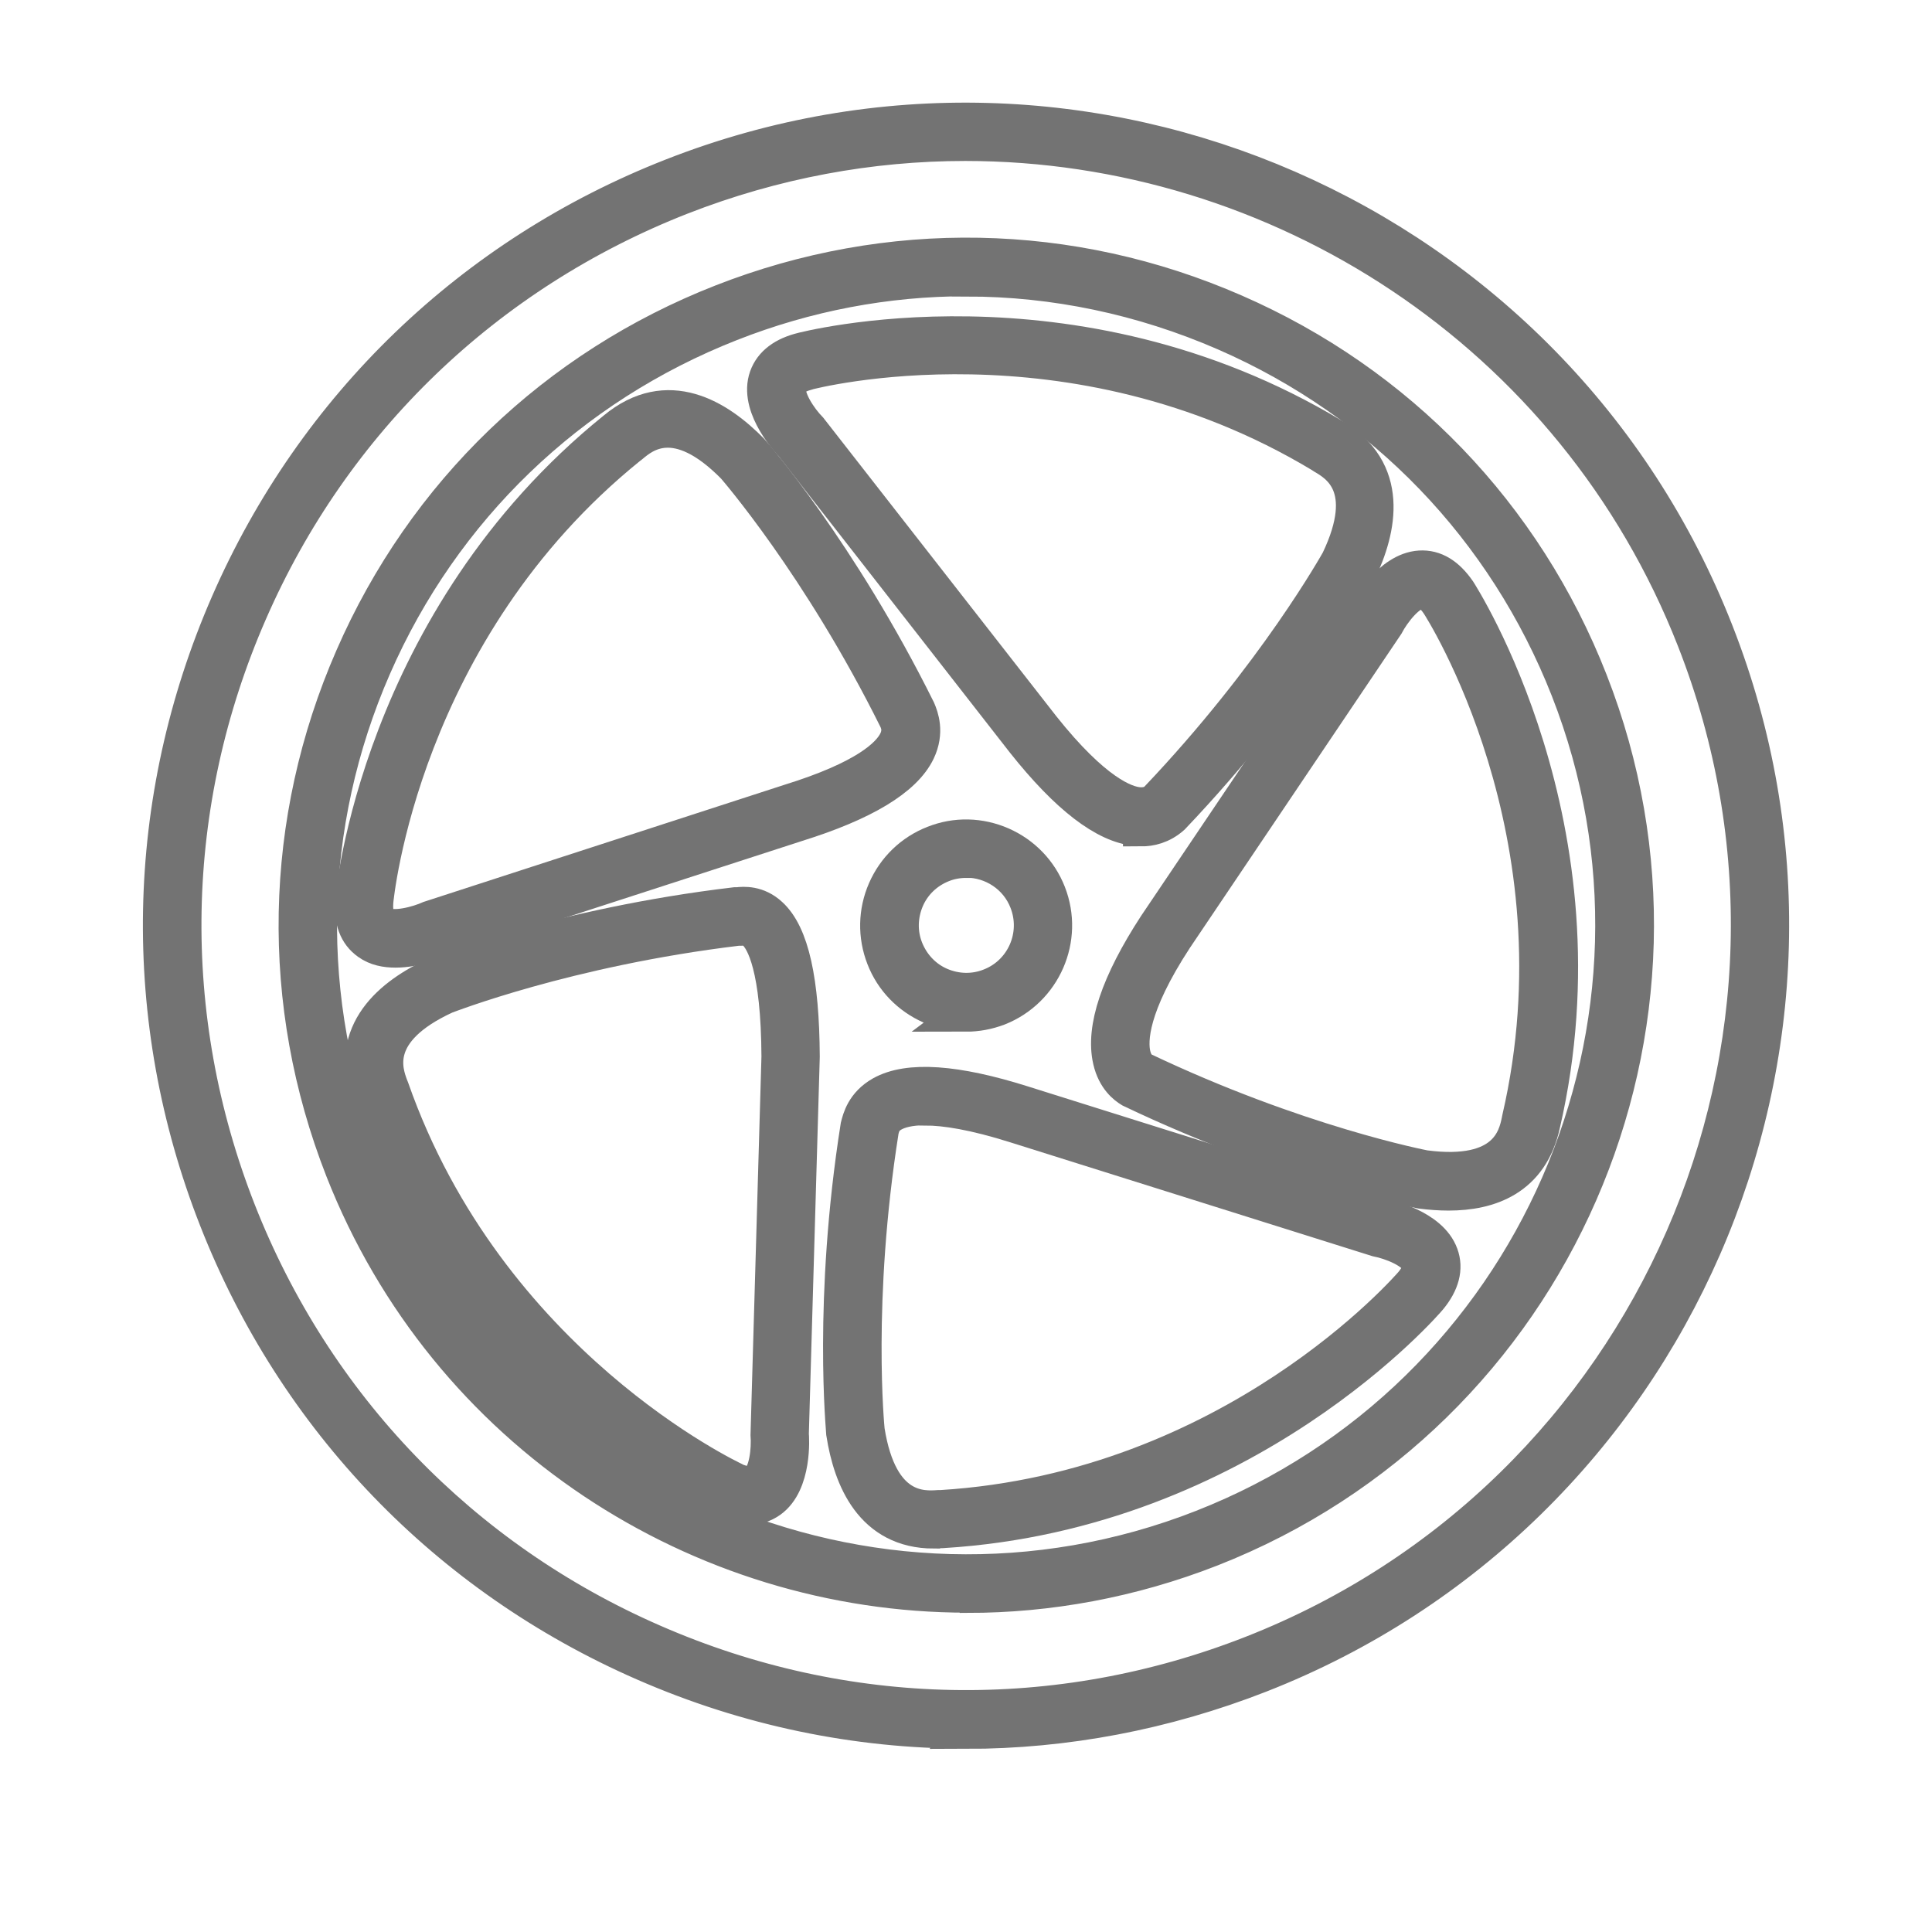
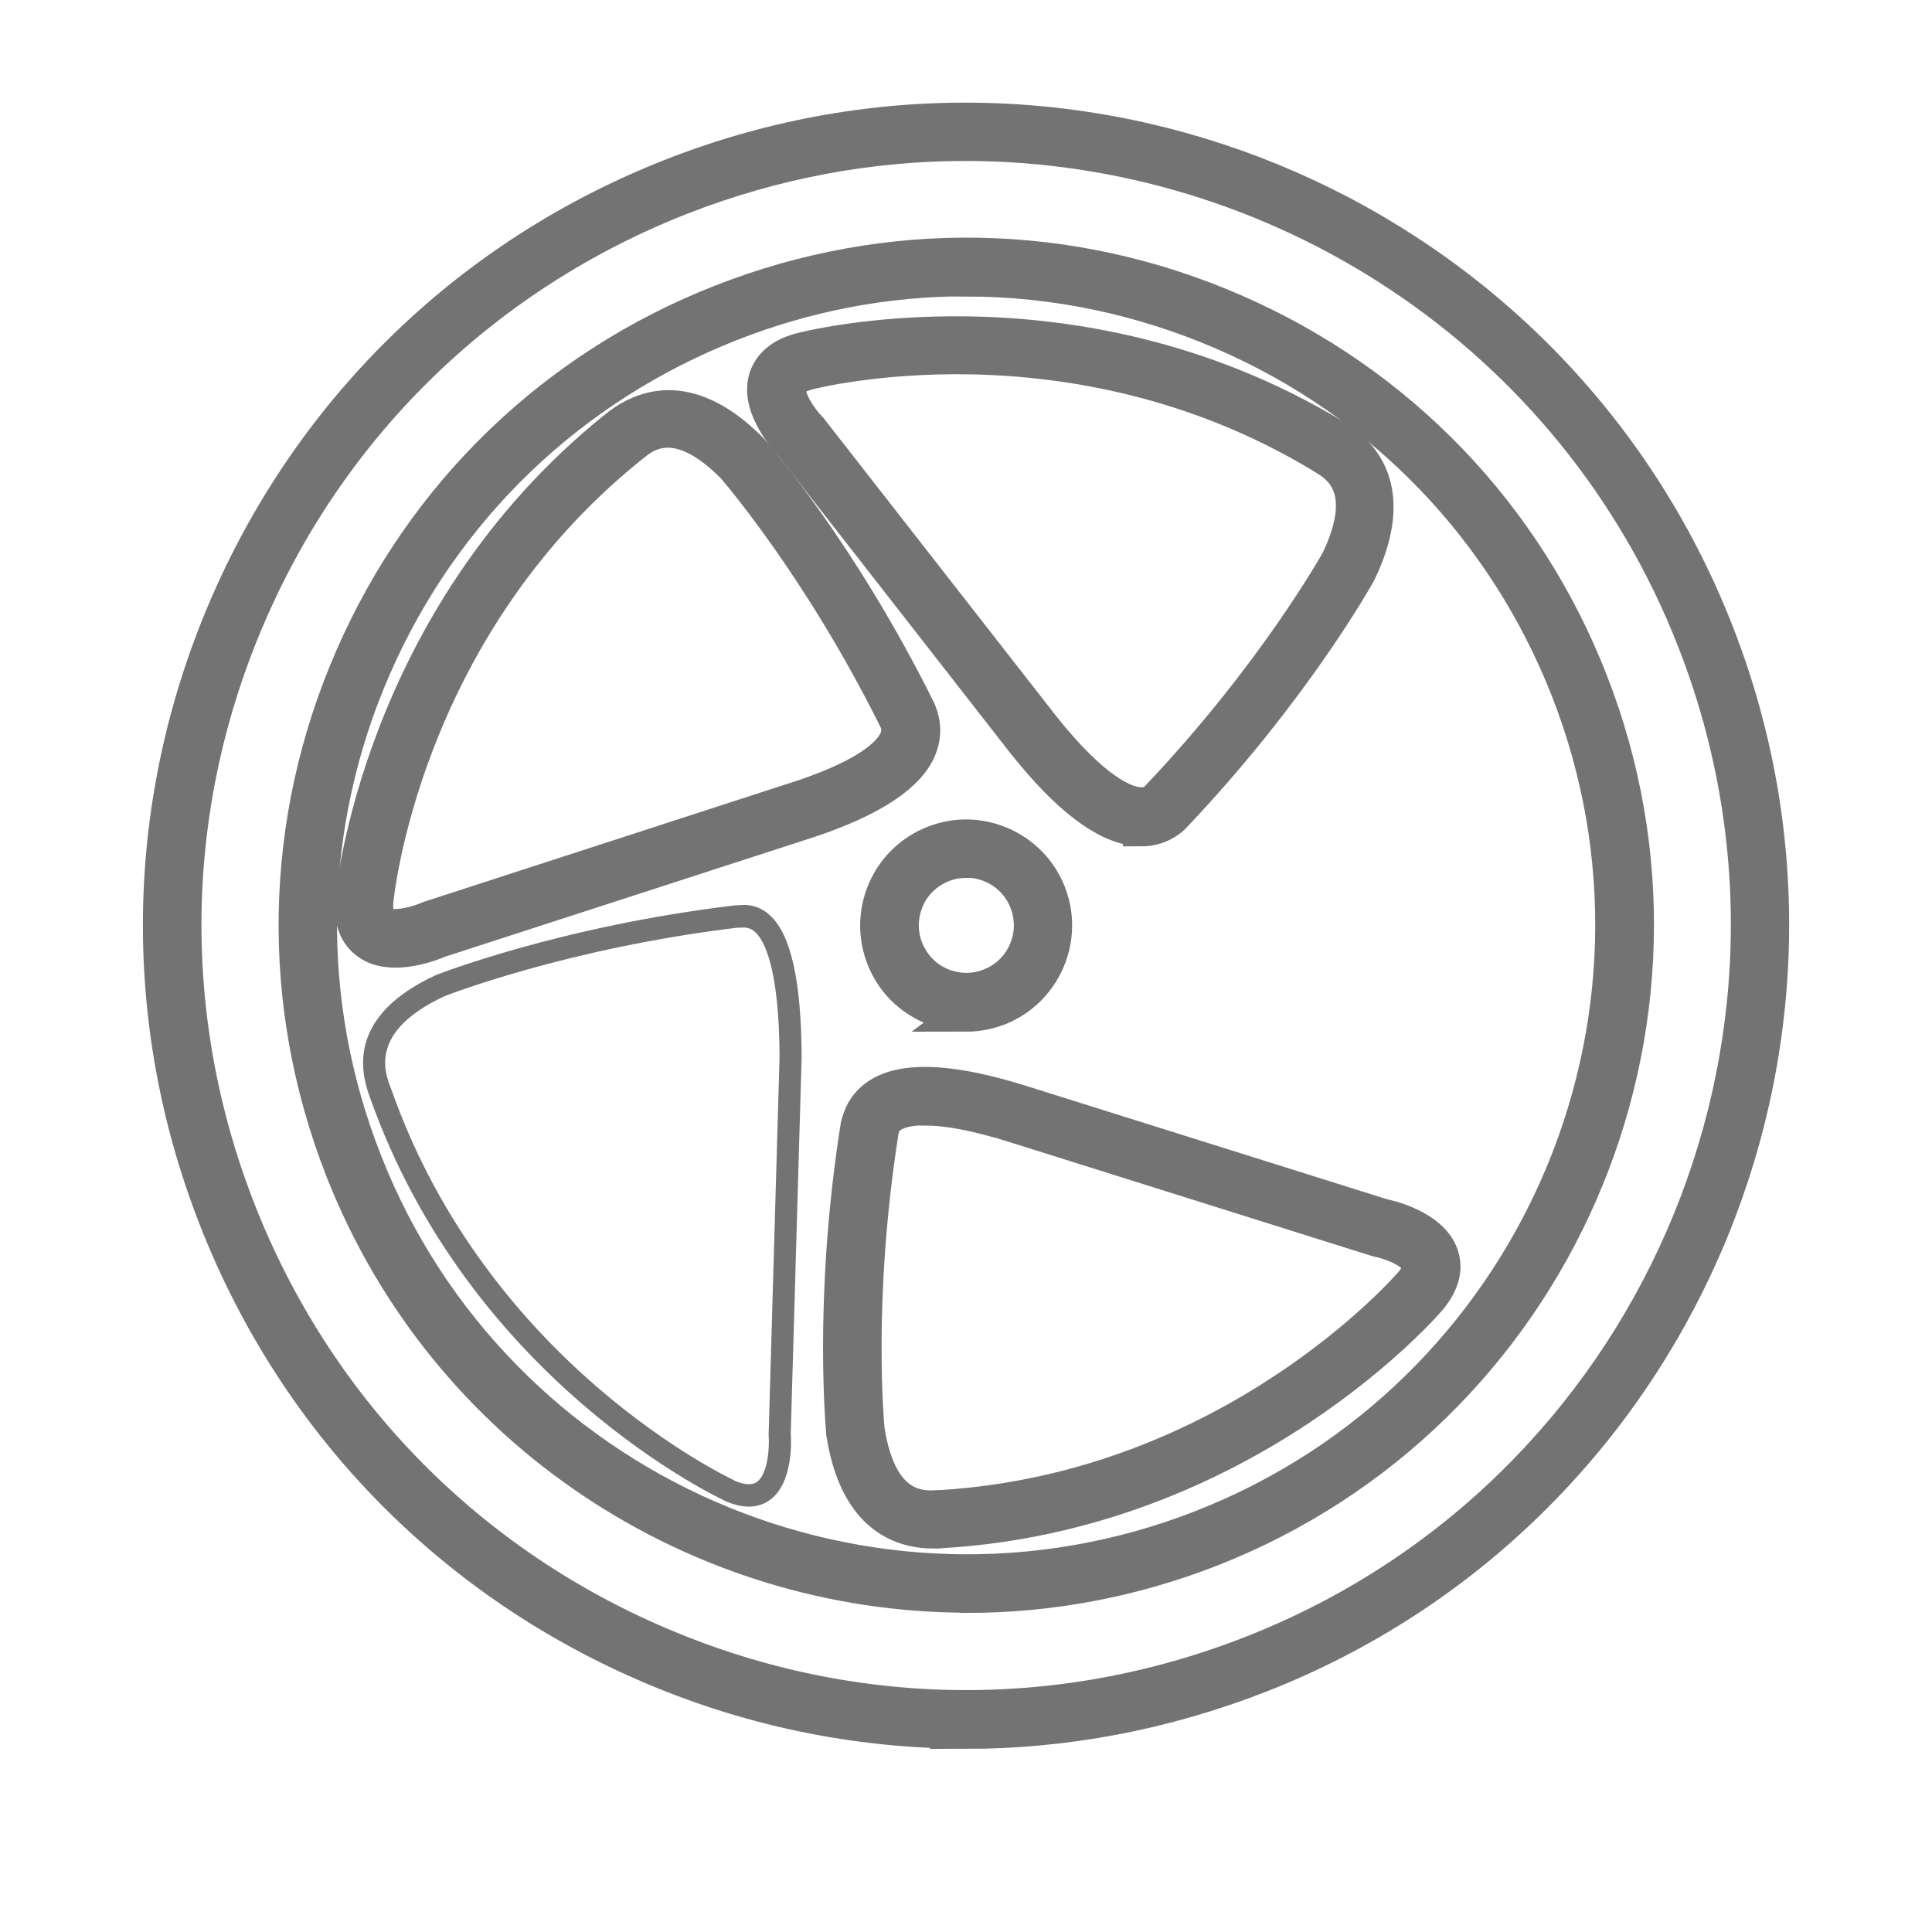
<svg xmlns="http://www.w3.org/2000/svg" width="32" height="32" viewBox="0 0 32 32" fill="none">
-   <path d="M6.551 15.727C6.392 15.727 6.236 15.698 6.107 15.605C5.911 15.468 5.826 15.239 5.848 14.921C5.852 14.873 6.266 10.28 10.19 7.114C11.059 6.393 11.891 6.915 12.442 7.477C12.464 7.499 13.9 9.148 15.198 11.763C15.246 11.877 15.342 12.125 15.194 12.436C14.976 12.891 14.303 13.297 13.197 13.642L7.257 15.568C7.216 15.587 6.887 15.727 6.554 15.727H6.551ZM6.214 14.947C6.203 15.124 6.236 15.246 6.318 15.302C6.502 15.431 6.939 15.302 7.12 15.22L13.079 13.286C14.332 12.898 14.735 12.521 14.854 12.273C14.931 12.107 14.887 11.988 14.857 11.918C13.585 9.355 12.176 7.739 12.165 7.725C11.203 6.745 10.656 7.199 10.449 7.373L10.415 7.399C6.643 10.446 6.221 14.858 6.214 14.943V14.947Z" fill="#737373" />
+   <path d="M6.551 15.727C6.392 15.727 6.236 15.698 6.107 15.605C5.911 15.468 5.826 15.239 5.848 14.921C5.852 14.873 6.266 10.28 10.19 7.114C11.059 6.393 11.891 6.915 12.442 7.477C12.464 7.499 13.9 9.148 15.198 11.763C15.246 11.877 15.342 12.125 15.194 12.436C14.976 12.891 14.303 13.297 13.197 13.642L7.257 15.568C7.216 15.587 6.887 15.727 6.554 15.727H6.551ZM6.214 14.947C6.502 15.431 6.939 15.302 7.12 15.22L13.079 13.286C14.332 12.898 14.735 12.521 14.854 12.273C14.931 12.107 14.887 11.988 14.857 11.918C13.585 9.355 12.176 7.739 12.165 7.725C11.203 6.745 10.656 7.199 10.449 7.373L10.415 7.399C6.643 10.446 6.221 14.858 6.214 14.943V14.947Z" fill="#737373" />
  <path d="M16.019 26.411C11.588 26.411 7.398 23.737 5.685 19.373C4.605 16.618 4.661 13.604 5.848 10.89C7.031 8.176 9.202 6.086 11.961 5.007C14.717 3.927 17.731 3.982 20.446 5.169C23.161 6.353 25.25 8.523 26.33 11.282C28.561 16.973 25.746 23.415 20.058 25.649C18.734 26.167 17.369 26.415 16.023 26.415L16.019 26.411ZM16.008 4.607C14.684 4.607 13.36 4.855 12.095 5.354C9.432 6.401 7.331 8.42 6.184 11.042C5.038 13.664 4.982 16.578 6.029 19.24C8.185 24.739 14.417 27.461 19.917 25.305C25.417 23.149 28.139 16.918 25.983 11.419C24.936 8.756 22.917 6.656 20.294 5.513C18.919 4.914 17.465 4.611 16.008 4.611V4.607Z" fill="#737373" />
  <path d="M12.402 24.954C12.283 24.954 12.154 24.924 12.013 24.861C11.973 24.843 7.786 22.909 6.118 18.149C5.729 17.088 6.502 16.482 7.216 16.152C7.246 16.141 9.28 15.339 12.18 14.995H12.22C12.317 14.984 12.542 14.965 12.753 15.161C13.101 15.479 13.271 16.245 13.278 17.502L13.097 23.752C13.104 23.815 13.149 24.562 12.749 24.846C12.649 24.917 12.535 24.954 12.405 24.954H12.402ZM12.165 24.525C12.328 24.595 12.453 24.602 12.535 24.547C12.712 24.421 12.749 24 12.731 23.763L12.912 17.502C12.905 16.027 12.657 15.575 12.509 15.439C12.416 15.354 12.331 15.361 12.257 15.365H12.217C9.387 15.705 7.394 16.489 7.372 16.496C6.125 17.07 6.369 17.743 6.462 17.994L6.477 18.031C8.082 22.609 12.095 24.488 12.172 24.525H12.165Z" fill="#737373" />
  <path d="M15.468 25.349C14.451 25.349 14.103 24.488 13.985 23.744C13.985 23.711 13.766 21.537 14.221 18.656C14.251 18.538 14.31 18.29 14.606 18.123C15.046 17.876 15.83 17.931 16.94 18.282L22.898 20.154C22.961 20.165 23.69 20.324 23.856 20.786C23.937 21.008 23.875 21.248 23.671 21.496C23.642 21.533 20.642 25.035 15.612 25.342C15.564 25.342 15.516 25.346 15.472 25.346L15.468 25.349ZM15.323 18.338C15.061 18.338 14.894 18.386 14.787 18.445C14.632 18.53 14.606 18.649 14.588 18.719C14.14 21.544 14.351 23.674 14.354 23.697C14.569 25.05 15.283 24.998 15.549 24.98H15.59C20.435 24.68 23.334 21.326 23.39 21.263C23.505 21.126 23.545 21.008 23.512 20.916C23.438 20.712 23.042 20.561 22.809 20.516L16.832 18.637C16.134 18.416 15.653 18.342 15.327 18.342L15.323 18.338Z" fill="#737373" />
-   <path d="M23.993 19.751C23.841 19.751 23.69 19.739 23.545 19.721C23.516 19.714 21.367 19.303 18.734 18.046C18.648 17.994 18.471 17.865 18.401 17.561C18.279 17.036 18.53 16.289 19.148 15.339L22.639 10.158C22.669 10.099 23.028 9.448 23.52 9.418C23.76 9.403 23.967 9.533 24.148 9.795C24.174 9.836 26.678 13.708 25.543 18.619C25.347 19.518 24.662 19.751 23.993 19.751ZM23.549 9.784C23.549 9.784 23.542 9.784 23.538 9.784C23.323 9.795 23.065 10.132 22.954 10.343L19.455 15.539C18.719 16.666 18.704 17.232 18.759 17.473C18.8 17.65 18.896 17.709 18.904 17.717C21.478 18.945 23.579 19.348 23.601 19.351C24.958 19.529 25.114 18.834 25.169 18.571L25.177 18.53C26.271 13.8 23.878 10.065 23.834 9.999C23.738 9.855 23.638 9.784 23.545 9.784H23.549Z" fill="#737373" />
  <path d="M18.9 13.712C18.874 13.712 18.848 13.712 18.822 13.712C18.308 13.667 17.683 13.187 16.966 12.284L13.123 7.358C13.079 7.314 12.568 6.767 12.694 6.293C12.757 6.064 12.942 5.901 13.249 5.816C13.293 5.802 17.75 4.626 22.07 7.225C23.046 7.795 22.839 8.756 22.499 9.466C22.484 9.496 21.426 11.408 19.414 13.523C19.237 13.682 19.048 13.719 18.9 13.719V13.712ZM13.352 6.168C13.182 6.216 13.079 6.29 13.056 6.386C13.001 6.593 13.241 6.944 13.408 7.114L17.262 12.051C18.116 13.124 18.63 13.32 18.859 13.338C19.041 13.353 19.133 13.275 19.163 13.246C21.127 11.182 22.166 9.307 22.177 9.289C22.769 8.05 22.155 7.691 21.922 7.554L21.889 7.532C17.731 5.029 13.441 6.142 13.36 6.164L13.352 6.168Z" fill="#737373" />
  <path d="M16.004 16.785C15.804 16.785 15.608 16.744 15.42 16.663C15.065 16.507 14.787 16.223 14.647 15.86C14.506 15.498 14.514 15.102 14.669 14.747C14.824 14.392 15.109 14.115 15.472 13.974C15.834 13.83 16.23 13.841 16.585 13.996C16.94 14.152 17.217 14.437 17.358 14.799C17.65 15.546 17.28 16.393 16.533 16.689C16.359 16.755 16.182 16.788 16 16.788L16.004 16.785ZM16.004 14.241C15.871 14.241 15.738 14.263 15.608 14.315C15.338 14.422 15.124 14.625 15.009 14.891C14.895 15.158 14.887 15.454 14.994 15.723C15.102 15.993 15.305 16.208 15.571 16.323C15.838 16.437 16.134 16.445 16.404 16.337C16.962 16.119 17.236 15.487 17.017 14.928C16.851 14.499 16.437 14.237 16.004 14.237V14.241Z" fill="#737373" />
  <path d="M16 28.663C14.188 28.663 12.379 28.29 10.671 27.543C7.409 26.119 4.894 23.508 3.595 20.194C2.293 16.881 2.364 13.257 3.788 9.995C5.212 6.734 7.823 4.219 11.137 2.921C17.979 0.236 25.731 3.623 28.413 10.465C31.098 17.306 27.71 25.057 20.868 27.738C19.288 28.356 17.642 28.667 15.997 28.667L16 28.663ZM15.989 2.366C14.417 2.366 12.823 2.655 11.274 3.261C8.052 4.526 5.511 6.966 4.128 10.139C2.741 13.312 2.674 16.833 3.939 20.058C5.204 23.282 7.645 25.819 10.819 27.202C13.992 28.589 17.513 28.656 20.738 27.391C27.392 24.784 30.684 17.247 28.072 10.594C26.072 5.491 21.167 2.366 15.989 2.366Z" fill="#737373" />
  <path d="M6.551 15.727C6.392 15.727 6.236 15.698 6.107 15.605C5.911 15.468 5.826 15.239 5.848 14.921C5.852 14.873 6.266 10.28 10.19 7.114C11.059 6.393 11.891 6.915 12.442 7.477C12.464 7.499 13.9 9.148 15.198 11.763C15.246 11.877 15.342 12.125 15.194 12.436C14.976 12.891 14.303 13.297 13.197 13.642L7.257 15.568C7.216 15.587 6.887 15.727 6.554 15.727H6.551ZM6.214 14.947C6.203 15.124 6.236 15.246 6.318 15.302C6.502 15.431 6.939 15.302 7.12 15.22L13.079 13.286C14.332 12.898 14.735 12.521 14.854 12.273C14.931 12.107 14.887 11.988 14.857 11.918C13.585 9.355 12.176 7.739 12.165 7.725C11.203 6.745 10.656 7.199 10.449 7.373L10.415 7.399C6.643 10.446 6.221 14.858 6.214 14.943V14.947Z" stroke="#737373" stroke-width="0.6" />
  <path d="M16.019 26.411C11.588 26.411 7.398 23.737 5.685 19.373C4.605 16.618 4.661 13.604 5.848 10.89C7.031 8.176 9.202 6.086 11.961 5.007C14.717 3.927 17.731 3.982 20.446 5.169C23.161 6.353 25.25 8.523 26.33 11.282C28.561 16.973 25.746 23.415 20.058 25.649C18.734 26.167 17.369 26.415 16.023 26.415L16.019 26.411ZM16.008 4.607C14.684 4.607 13.36 4.855 12.095 5.354C9.432 6.401 7.331 8.42 6.184 11.042C5.038 13.664 4.982 16.578 6.029 19.24C8.185 24.739 14.417 27.461 19.917 25.305C25.417 23.149 28.139 16.918 25.983 11.419C24.936 8.756 22.917 6.656 20.294 5.513C18.919 4.914 17.465 4.611 16.008 4.611V4.607Z" stroke="#737373" stroke-width="0.6" />
-   <path d="M12.402 24.954C12.283 24.954 12.154 24.924 12.013 24.861C11.973 24.843 7.786 22.909 6.118 18.149C5.729 17.088 6.502 16.482 7.216 16.152C7.246 16.141 9.28 15.339 12.18 14.995H12.22C12.317 14.984 12.542 14.965 12.753 15.161C13.101 15.479 13.271 16.245 13.278 17.502L13.097 23.752C13.104 23.815 13.149 24.562 12.749 24.846C12.649 24.917 12.535 24.954 12.405 24.954H12.402ZM12.165 24.525C12.328 24.595 12.453 24.602 12.535 24.547C12.712 24.421 12.749 24 12.731 23.763L12.912 17.502C12.905 16.027 12.657 15.575 12.509 15.439C12.416 15.354 12.331 15.361 12.257 15.365H12.217C9.387 15.705 7.394 16.489 7.372 16.496C6.125 17.07 6.369 17.743 6.462 17.994L6.477 18.031C8.082 22.609 12.095 24.488 12.172 24.525H12.165Z" stroke="#737373" stroke-width="0.6" />
  <path d="M15.468 25.349C14.451 25.349 14.103 24.488 13.985 23.744C13.985 23.711 13.766 21.537 14.221 18.656C14.251 18.538 14.31 18.29 14.606 18.123C15.046 17.876 15.83 17.931 16.94 18.282L22.898 20.154C22.961 20.165 23.69 20.324 23.856 20.786C23.937 21.008 23.875 21.248 23.671 21.496C23.642 21.533 20.642 25.035 15.612 25.342C15.564 25.342 15.516 25.346 15.472 25.346L15.468 25.349ZM15.323 18.338C15.061 18.338 14.894 18.386 14.787 18.445C14.632 18.53 14.606 18.649 14.588 18.719C14.14 21.544 14.351 23.674 14.354 23.697C14.569 25.05 15.283 24.998 15.549 24.98H15.59C20.435 24.68 23.334 21.326 23.39 21.263C23.505 21.126 23.545 21.008 23.512 20.916C23.438 20.712 23.042 20.561 22.809 20.516L16.832 18.637C16.134 18.416 15.653 18.342 15.327 18.342L15.323 18.338Z" stroke="#737373" stroke-width="0.6" />
-   <path d="M23.993 19.751C23.841 19.751 23.69 19.739 23.545 19.721C23.516 19.714 21.367 19.303 18.734 18.046C18.648 17.994 18.471 17.865 18.401 17.561C18.279 17.036 18.53 16.289 19.148 15.339L22.639 10.158C22.669 10.099 23.028 9.448 23.52 9.418C23.76 9.403 23.967 9.533 24.148 9.795C24.174 9.836 26.678 13.708 25.543 18.619C25.347 19.518 24.662 19.751 23.993 19.751ZM23.549 9.784C23.549 9.784 23.542 9.784 23.538 9.784C23.323 9.795 23.065 10.132 22.954 10.343L19.455 15.539C18.719 16.666 18.704 17.232 18.759 17.473C18.8 17.65 18.896 17.709 18.904 17.717C21.478 18.945 23.579 19.348 23.601 19.351C24.958 19.529 25.114 18.834 25.169 18.571L25.177 18.53C26.271 13.8 23.878 10.065 23.834 9.999C23.738 9.855 23.638 9.784 23.545 9.784H23.549Z" stroke="#737373" stroke-width="0.6" />
  <path d="M18.9 13.712C18.874 13.712 18.848 13.712 18.822 13.712C18.308 13.667 17.683 13.187 16.966 12.284L13.123 7.358C13.079 7.314 12.568 6.767 12.694 6.293C12.757 6.064 12.942 5.901 13.249 5.816C13.293 5.802 17.75 4.626 22.07 7.225C23.046 7.795 22.839 8.756 22.499 9.466C22.484 9.496 21.426 11.408 19.414 13.523C19.237 13.682 19.048 13.719 18.9 13.719V13.712ZM13.352 6.168C13.182 6.216 13.079 6.29 13.056 6.386C13.001 6.593 13.241 6.944 13.408 7.114L17.262 12.051C18.116 13.124 18.63 13.32 18.859 13.338C19.041 13.353 19.133 13.275 19.163 13.246C21.127 11.182 22.166 9.307 22.177 9.289C22.769 8.05 22.155 7.691 21.922 7.554L21.889 7.532C17.731 5.029 13.441 6.142 13.36 6.164L13.352 6.168Z" stroke="#737373" stroke-width="0.6" />
  <path d="M16.004 16.785C15.804 16.785 15.608 16.744 15.42 16.663C15.065 16.507 14.787 16.223 14.647 15.86C14.506 15.498 14.514 15.102 14.669 14.747C14.824 14.392 15.109 14.115 15.472 13.974C15.834 13.83 16.23 13.841 16.585 13.996C16.94 14.152 17.217 14.437 17.358 14.799C17.65 15.546 17.28 16.393 16.533 16.689C16.359 16.755 16.182 16.788 16 16.788L16.004 16.785ZM16.004 14.241C15.871 14.241 15.738 14.263 15.608 14.315C15.338 14.422 15.124 14.625 15.009 14.891C14.895 15.158 14.887 15.454 14.994 15.723C15.102 15.993 15.305 16.208 15.571 16.323C15.838 16.437 16.134 16.445 16.404 16.337C16.962 16.119 17.236 15.487 17.017 14.928C16.851 14.499 16.437 14.237 16.004 14.237V14.241Z" stroke="#737373" stroke-width="0.6" />
  <path d="M16 28.663C14.188 28.663 12.379 28.29 10.671 27.543C7.409 26.119 4.894 23.508 3.595 20.194C2.293 16.881 2.364 13.257 3.788 9.995C5.212 6.734 7.823 4.219 11.137 2.921C17.979 0.236 25.731 3.623 28.413 10.465C31.098 17.306 27.71 25.057 20.868 27.738C19.288 28.356 17.642 28.667 15.997 28.667L16 28.663ZM15.989 2.366C14.417 2.366 12.823 2.655 11.274 3.261C8.052 4.526 5.511 6.966 4.128 10.139C2.741 13.312 2.674 16.833 3.939 20.058C5.204 23.282 7.645 25.819 10.819 27.202C13.992 28.589 17.513 28.656 20.738 27.391C27.392 24.784 30.684 17.247 28.072 10.594C26.072 5.491 21.167 2.366 15.989 2.366Z" stroke="#737373" stroke-width="0.6" />
</svg>